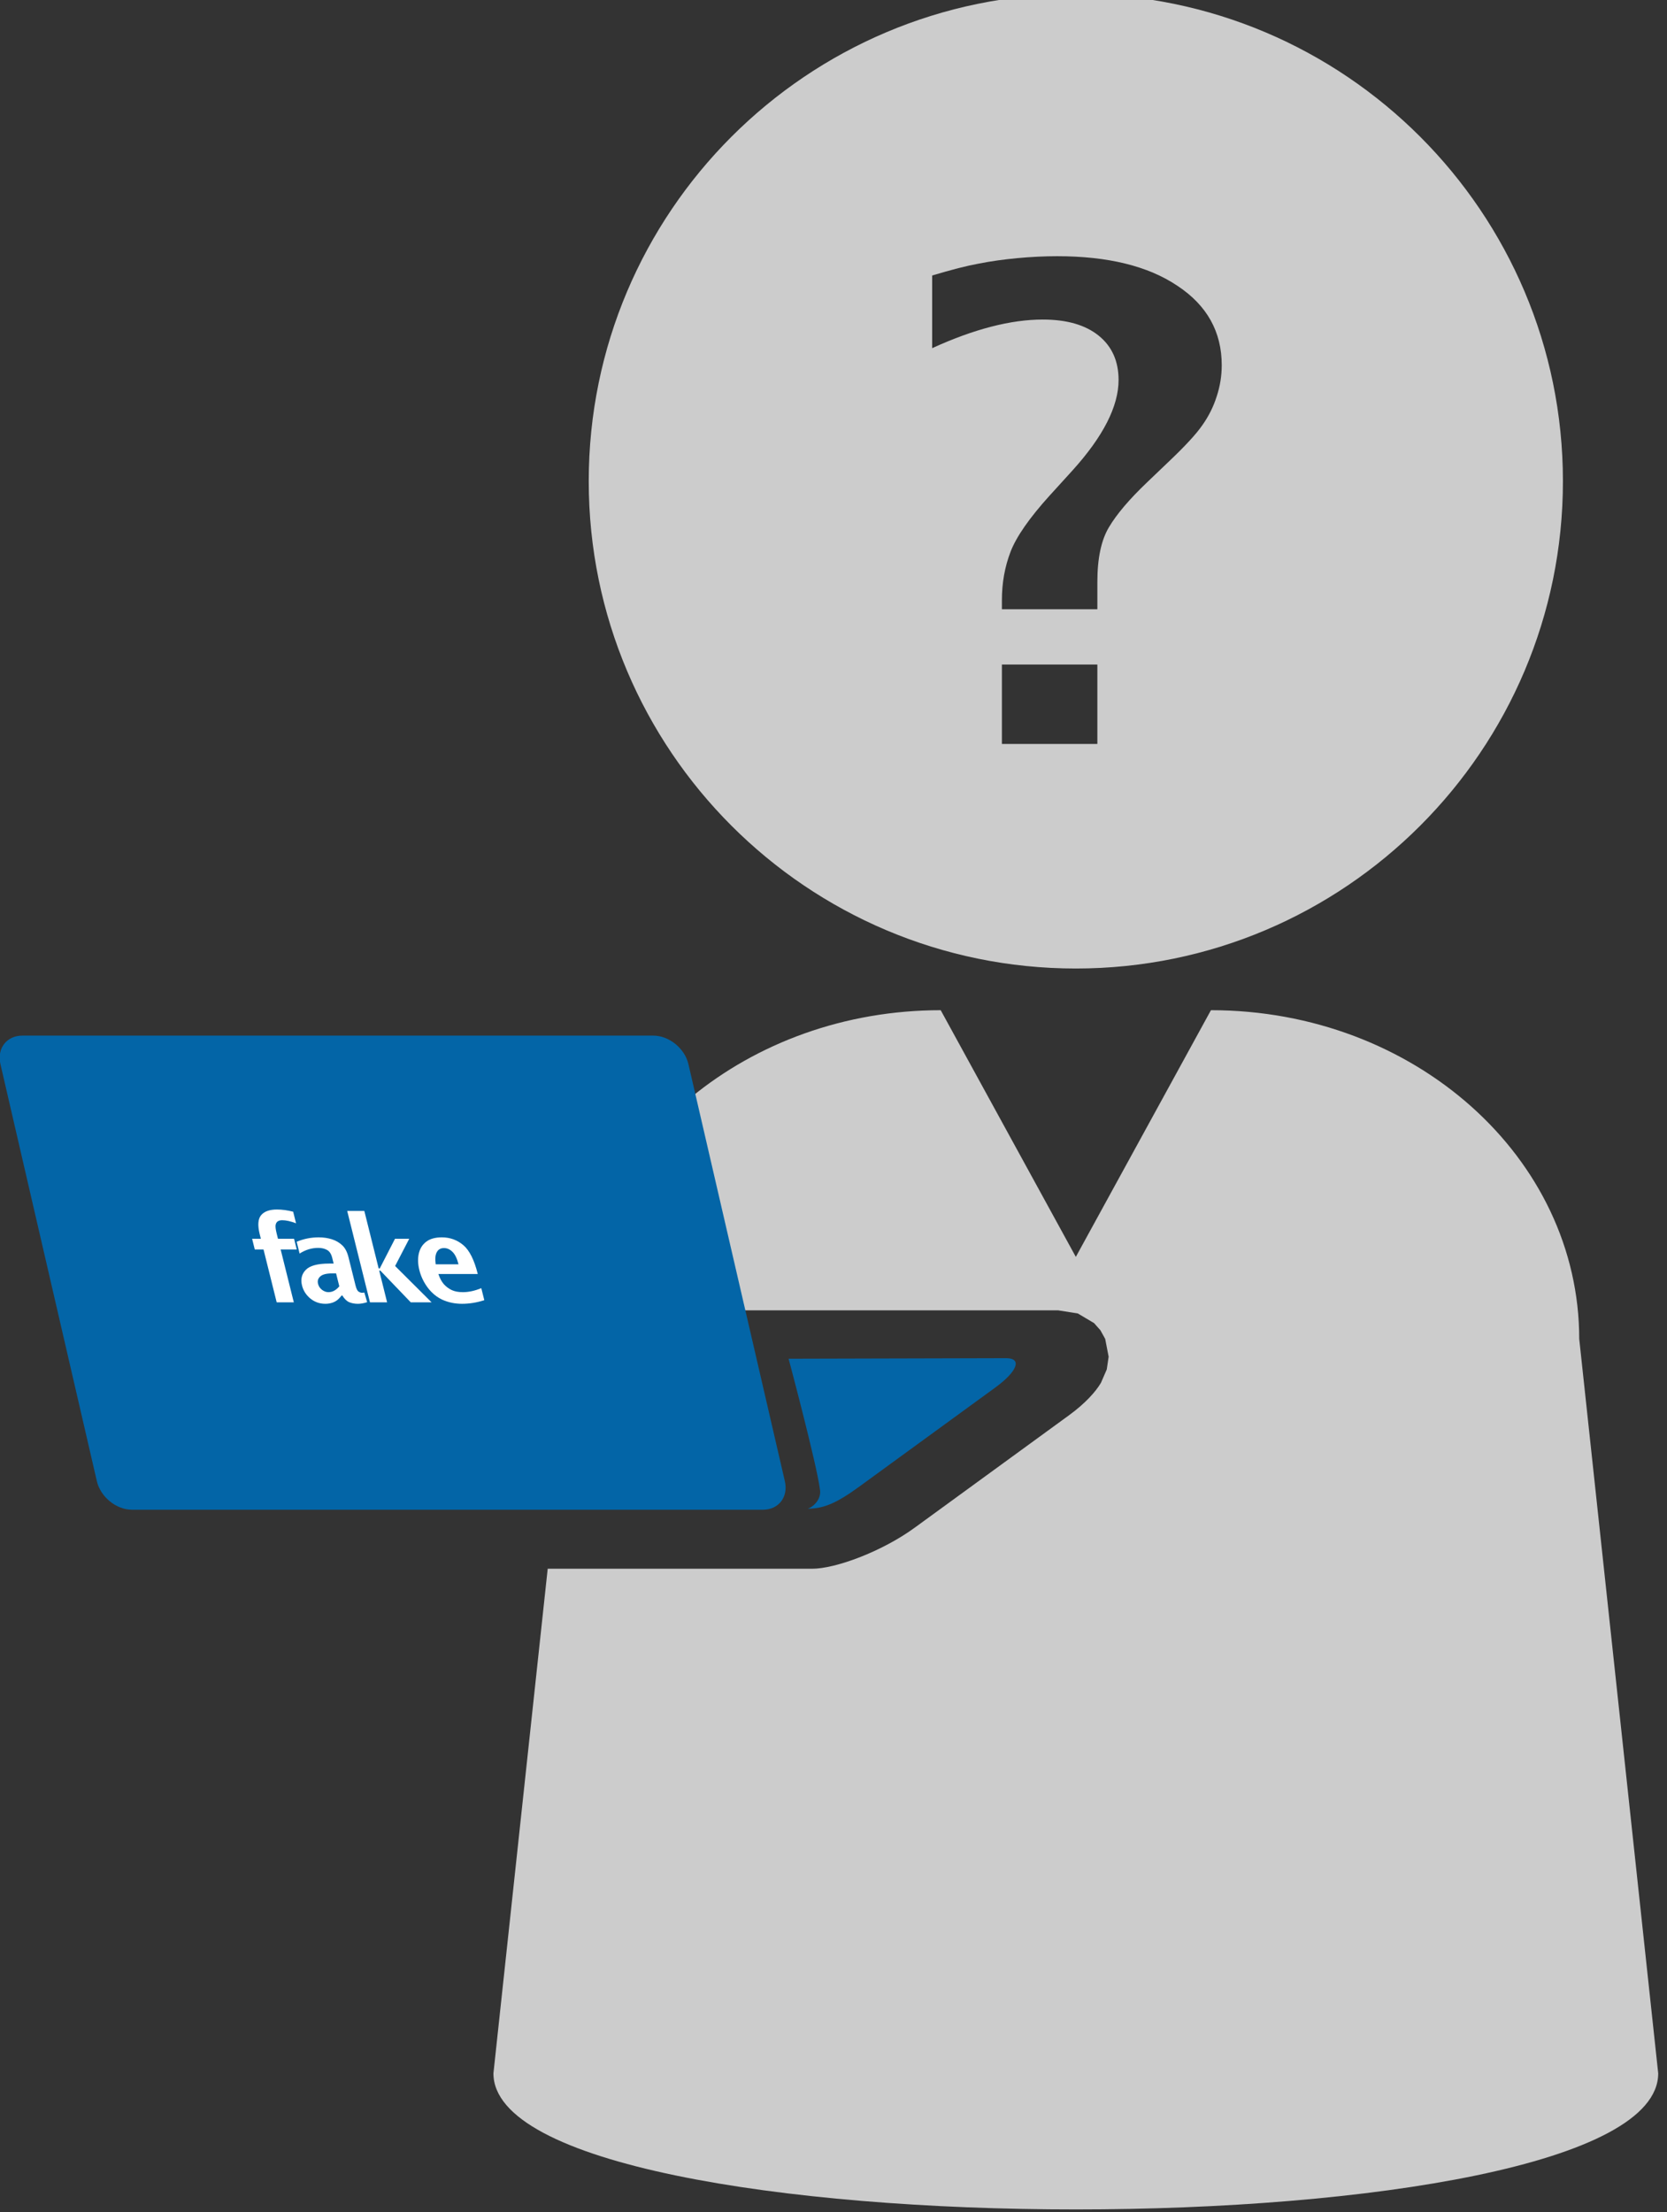
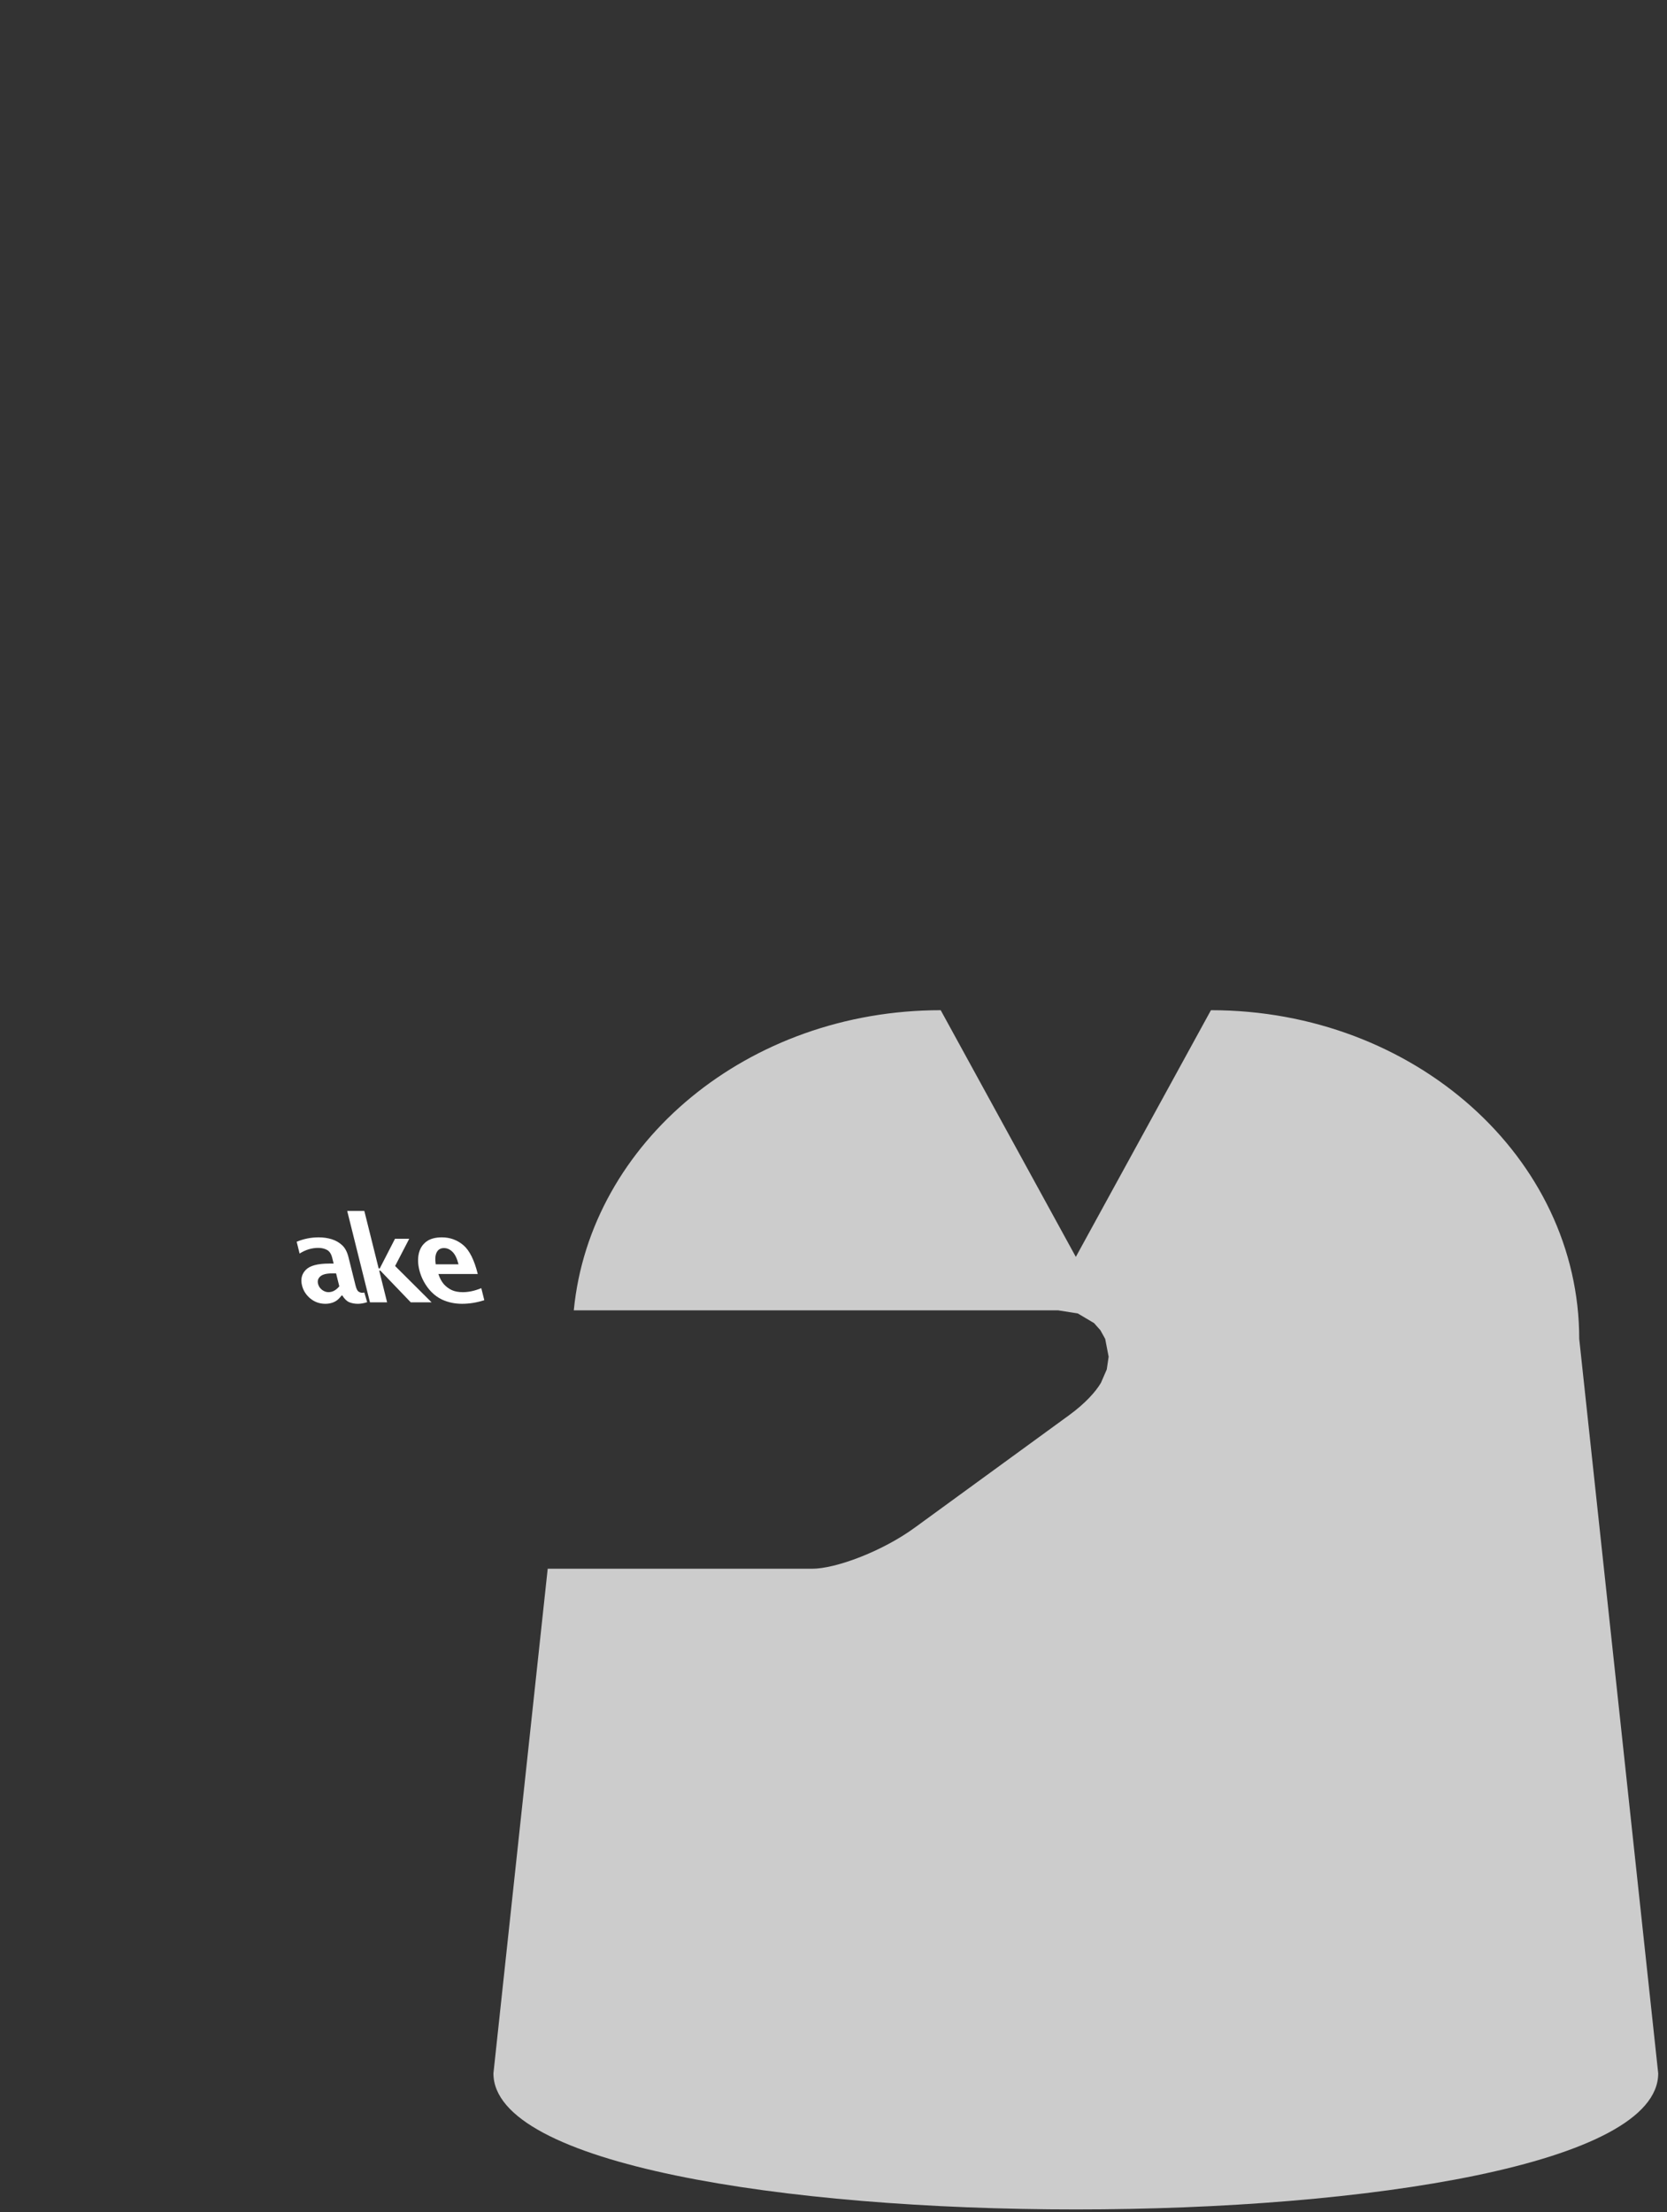
<svg xmlns="http://www.w3.org/2000/svg" xmlns:ns1="http://www.serif.com/" width="100%" height="100%" viewBox="0 0 147 195" version="1.1" xml:space="preserve" style="fill-rule:evenodd;clip-rule:evenodd;stroke-linejoin:round;stroke-miterlimit:1.5;">
  <rect x="0" y="0" width="147" height="195" fill="#333333" stroke="none" />
  <g id="フッダー" />
  <g id="本体">
    <g id="contents" />
    <g id="_2" ns1:id="2" />
    <g>
-       <path d="M231.56,-52.579c5.304,0 10.391,2.107 14.142,5.858c3.751,3.751 5.858,8.838 5.858,14.142l-0,260c-0,5.305 -2.107,10.392 -5.858,14.142c-3.751,3.751 -8.838,5.858 -14.142,5.858l-260,0c-5.305,0 -10.392,-2.107 -14.142,-5.858c-3.751,-3.75 -5.858,-8.837 -5.858,-14.142l-0,-260c-0,-5.304 2.107,-10.391 5.858,-14.142c3.75,-3.751 8.837,-5.858 14.142,-5.858l260,0Z" style="fill:none;stroke:#bbb;stroke-width:0.99px;" />
-       <path d="M94.869,-0.534c23.706,-0 42.953,19.246 42.953,42.953c0,23.706 -19.247,42.953 -42.953,42.953c-23.707,-0 -42.953,-19.247 -42.953,-42.953c-0,-23.707 19.246,-42.953 42.953,-42.953Zm1.899,54.238l-0,-2.41c-0,-2.078 0.34,-3.684 1.02,-4.818c0.68,-1.152 1.805,-2.475 3.373,-3.968l1.899,-1.814c1.455,-1.379 2.447,-2.456 2.976,-3.231c0.548,-0.774 0.963,-1.606 1.247,-2.494c0.302,-0.907 0.453,-1.832 0.453,-2.777c0,-2.948 -1.304,-5.281 -3.911,-7.001c-2.589,-1.738 -6.122,-2.607 -10.6,-2.607c-1.115,-0 -2.286,0.056 -3.514,0.17c-1.21,0.113 -2.343,0.274 -3.402,0.482c-1.039,0.189 -2.409,0.538 -4.109,1.048l-0,6.406c3.684,-1.682 6.934,-2.523 9.75,-2.523c2.116,0 3.76,0.473 4.931,1.417c1.172,0.945 1.757,2.249 1.757,3.912c0,2.324 -1.36,4.988 -4.081,7.992l-2.012,2.211c-1.776,1.965 -2.919,3.609 -3.43,4.931c-0.51,1.323 -0.765,2.749 -0.765,4.28l0,0.794l8.418,-0Zm-8.418,11.875l8.418,-0l-0,-7.001l-8.418,0l0,7.001Z" style="fill:#ccc;" />
      <path d="M48.298,138.28l2.301,-22.776c-0.08,0.83 -2.301,22.776 -2.301,22.776Zm0,0l23.313,0c2.086,0 6.175,-1.526 9.041,-3.613l13.62,-9.919c1.445,-1.053 2.356,-2.083 2.811,-2.854l0.514,-1.181l0.165,-1.125l-0.304,-1.569l-0.423,-0.763l-0.558,-0.629l-1.431,-0.848l-1.725,-0.275l-42.722,-0c1.432,-14.815 15.382,-26.458 32.355,-26.458l11.915,21.745l11.915,-21.745c17.924,0 32.476,12.984 32.476,28.976l6.965,64.739c0,15.992 -102.713,15.992 -102.713,-0l4.786,-44.481" style="fill:#ccc;" />
-       <path d="M75.769,131.044l11.989,-8.731c1.965,-1.431 2.398,-2.593 0.967,-2.593l-19.184,0.049c-0,0 2.475,9.27 2.755,11.473c0.187,0.903 -0.592,1.604 -1.073,1.744c1.431,0 2.581,-0.511 4.546,-1.942Z" style="fill:#0365a7;" />
-       <path d="M60.707,93.802l8.503,36.76c0.321,1.389 -0.545,2.516 -1.934,2.516l-55.636,0c-1.389,0 -2.777,-1.127 -3.098,-2.516l-8.503,-36.76c-0.321,-1.389 0.545,-2.516 1.934,-2.516l55.636,-0c1.389,-0 2.777,1.127 3.098,2.516Z" style="fill:#0365a7;" />
-       <path d="M24.4,114.798l-1.161,-4.658l-0.771,0l-0.235,-0.944l0.771,0l-0.101,-0.403c-0.195,-0.782 -0.156,-1.34 0.118,-1.673c0.277,-0.337 0.745,-0.505 1.405,-0.505c0.446,0 0.921,0.065 1.426,0.194l0.254,1.02c-0.473,-0.18 -0.88,-0.27 -1.22,-0.27c-0.16,-0 -0.29,0.032 -0.389,0.097c-0.097,0.061 -0.161,0.166 -0.192,0.316c-0.028,0.146 0.003,0.401 0.094,0.765l0.115,0.459l1.418,0l0.235,0.944l-1.418,0l1.161,4.658l-1.51,-0Z" style="fill:#fff;fill-rule:nonzero;" />
      <path d="M30.123,114.196c-0.165,0.211 -0.316,0.362 -0.453,0.454c-0.137,0.092 -0.287,0.16 -0.449,0.204c-0.162,0.048 -0.339,0.072 -0.533,0.072c-0.5,-0 -0.94,-0.155 -1.32,-0.465c-0.377,-0.313 -0.622,-0.695 -0.735,-1.148c-0.138,-0.551 -0.028,-1.01 0.33,-1.377c0.36,-0.371 1.045,-0.556 2.055,-0.556l0.403,-0l-0.127,-0.51c-0.086,-0.344 -0.239,-0.575 -0.459,-0.694c-0.22,-0.119 -0.476,-0.179 -0.769,-0.179c-0.578,0 -1.127,0.167 -1.646,0.5l-0.259,-1.04c0.619,-0.259 1.267,-0.388 1.944,-0.388c0.415,-0 0.8,0.056 1.154,0.168c0.355,0.112 0.658,0.288 0.912,0.526c0.255,0.234 0.442,0.586 0.559,1.056l0.618,2.479c0.075,0.303 0.168,0.488 0.276,0.556c0.113,0.068 0.215,0.102 0.306,0.102c0.055,0 0.121,-0.007 0.199,-0.02l0.247,0.847c-0.296,0.095 -0.568,0.143 -0.816,0.143c-0.279,-0 -0.532,-0.046 -0.759,-0.138c-0.224,-0.095 -0.428,-0.293 -0.612,-0.592l-0.066,-0Zm-0.202,-0.811l-0.284,-1.138l-0.357,0c-0.493,0 -0.838,0.089 -1.036,0.265c-0.198,0.174 -0.265,0.392 -0.199,0.653c0.053,0.215 0.17,0.392 0.351,0.531c0.181,0.136 0.369,0.204 0.567,0.204c0.176,0 0.344,-0.042 0.503,-0.127c0.162,-0.089 0.313,-0.218 0.455,-0.388Z" style="fill:#fff;fill-rule:nonzero;" />
      <path d="M32.626,114.798l-2.008,-8.055l1.51,-0l1.263,5.065l0.097,0l1.343,-2.612l1.255,0l-1.244,2.398l3.217,3.204l-1.836,-0l-2.688,-2.801l-0.097,0l0.698,2.801l-1.51,-0Z" style="fill:#fff;fill-rule:nonzero;" />
      <path d="M42.707,114.609c-0.665,0.211 -1.319,0.317 -1.962,0.317c-0.609,-0 -1.171,-0.113 -1.686,-0.337c-0.513,-0.228 -0.953,-0.582 -1.321,-1.061c-0.365,-0.483 -0.618,-1.007 -0.759,-1.572c-0.13,-0.523 -0.147,-1.006 -0.05,-1.448c0.1,-0.446 0.317,-0.796 0.651,-1.051c0.337,-0.259 0.798,-0.388 1.383,-0.388c0.718,-0 1.348,0.228 1.89,0.683c0.542,0.456 0.968,1.305 1.277,2.546l-3.474,0c0.128,0.378 0.288,0.675 0.478,0.893c0.194,0.218 0.424,0.391 0.691,0.52c0.266,0.126 0.596,0.189 0.991,0.189c0.506,0 1.049,-0.117 1.626,-0.352l0.265,1.061Zm-4.284,-3.163l2.01,0c-0.128,-0.513 -0.306,-0.881 -0.535,-1.102c-0.225,-0.221 -0.473,-0.331 -0.745,-0.331c-0.296,-0 -0.509,0.122 -0.638,0.367c-0.131,0.241 -0.161,0.597 -0.092,1.066Z" style="fill:#fff;fill-rule:nonzero;" />
    </g>
  </g>
  <g id="ヘッダー" />
  <g id="コーディング説明" />
</svg>